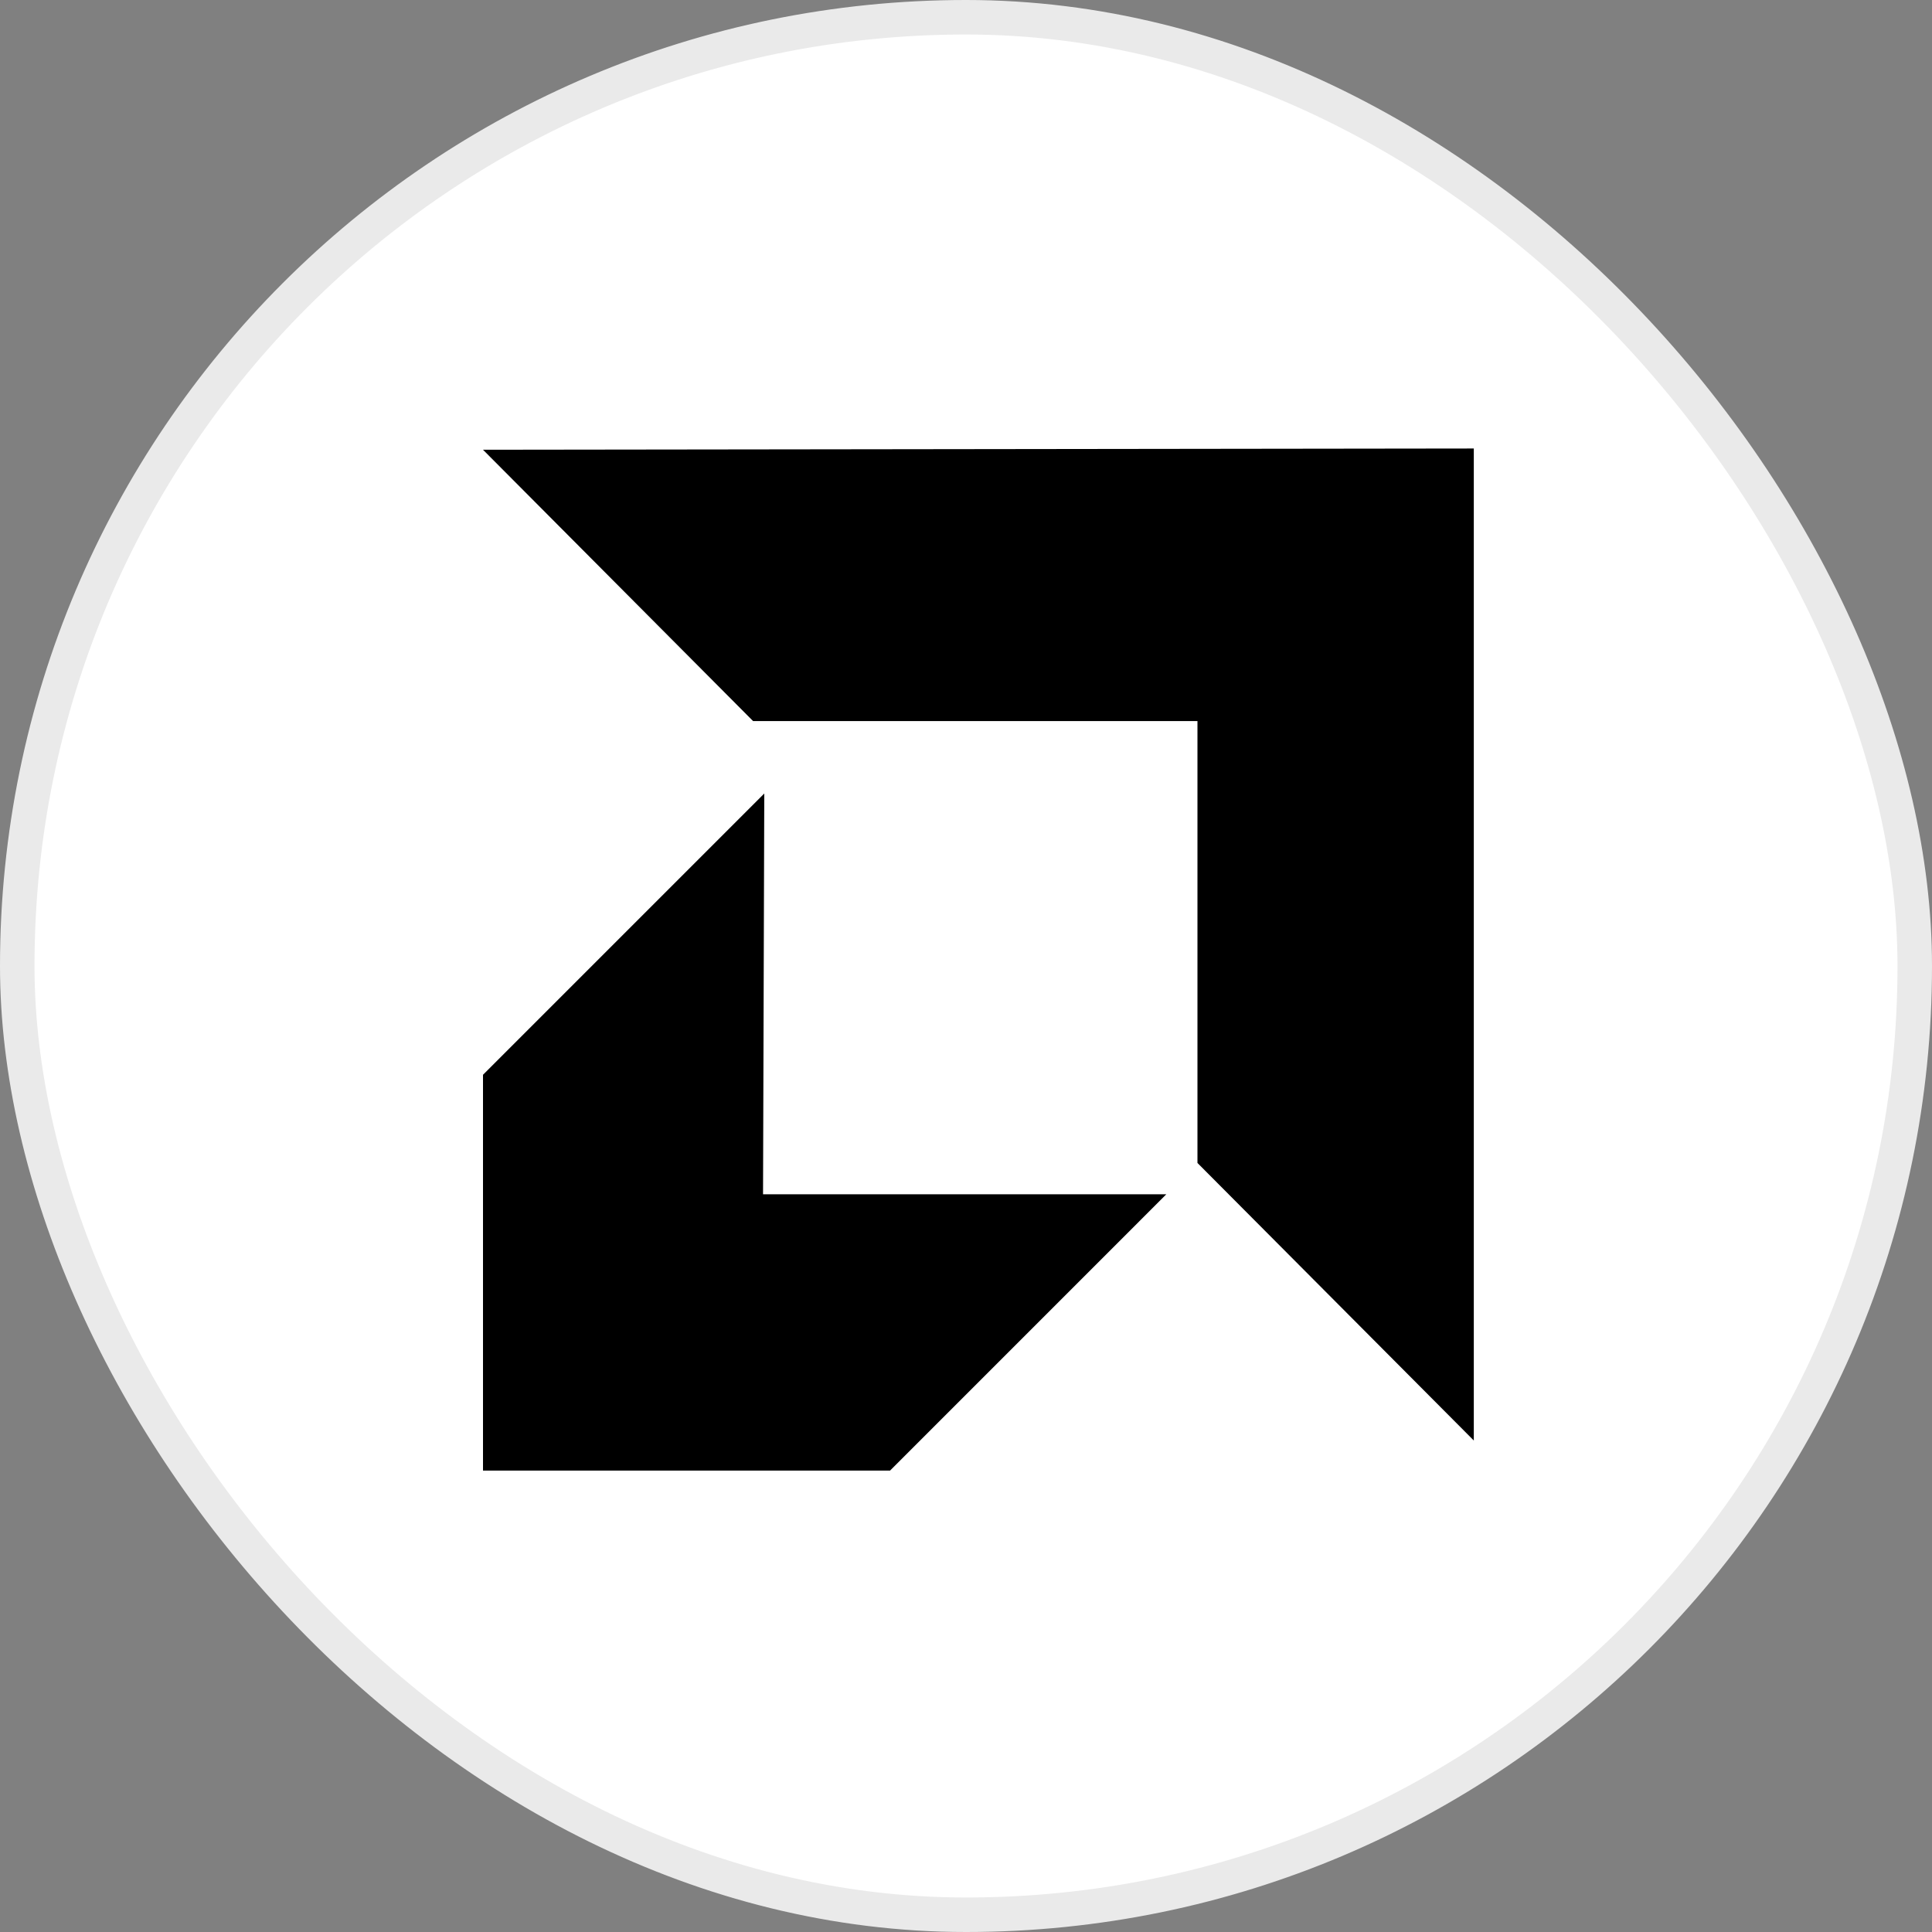
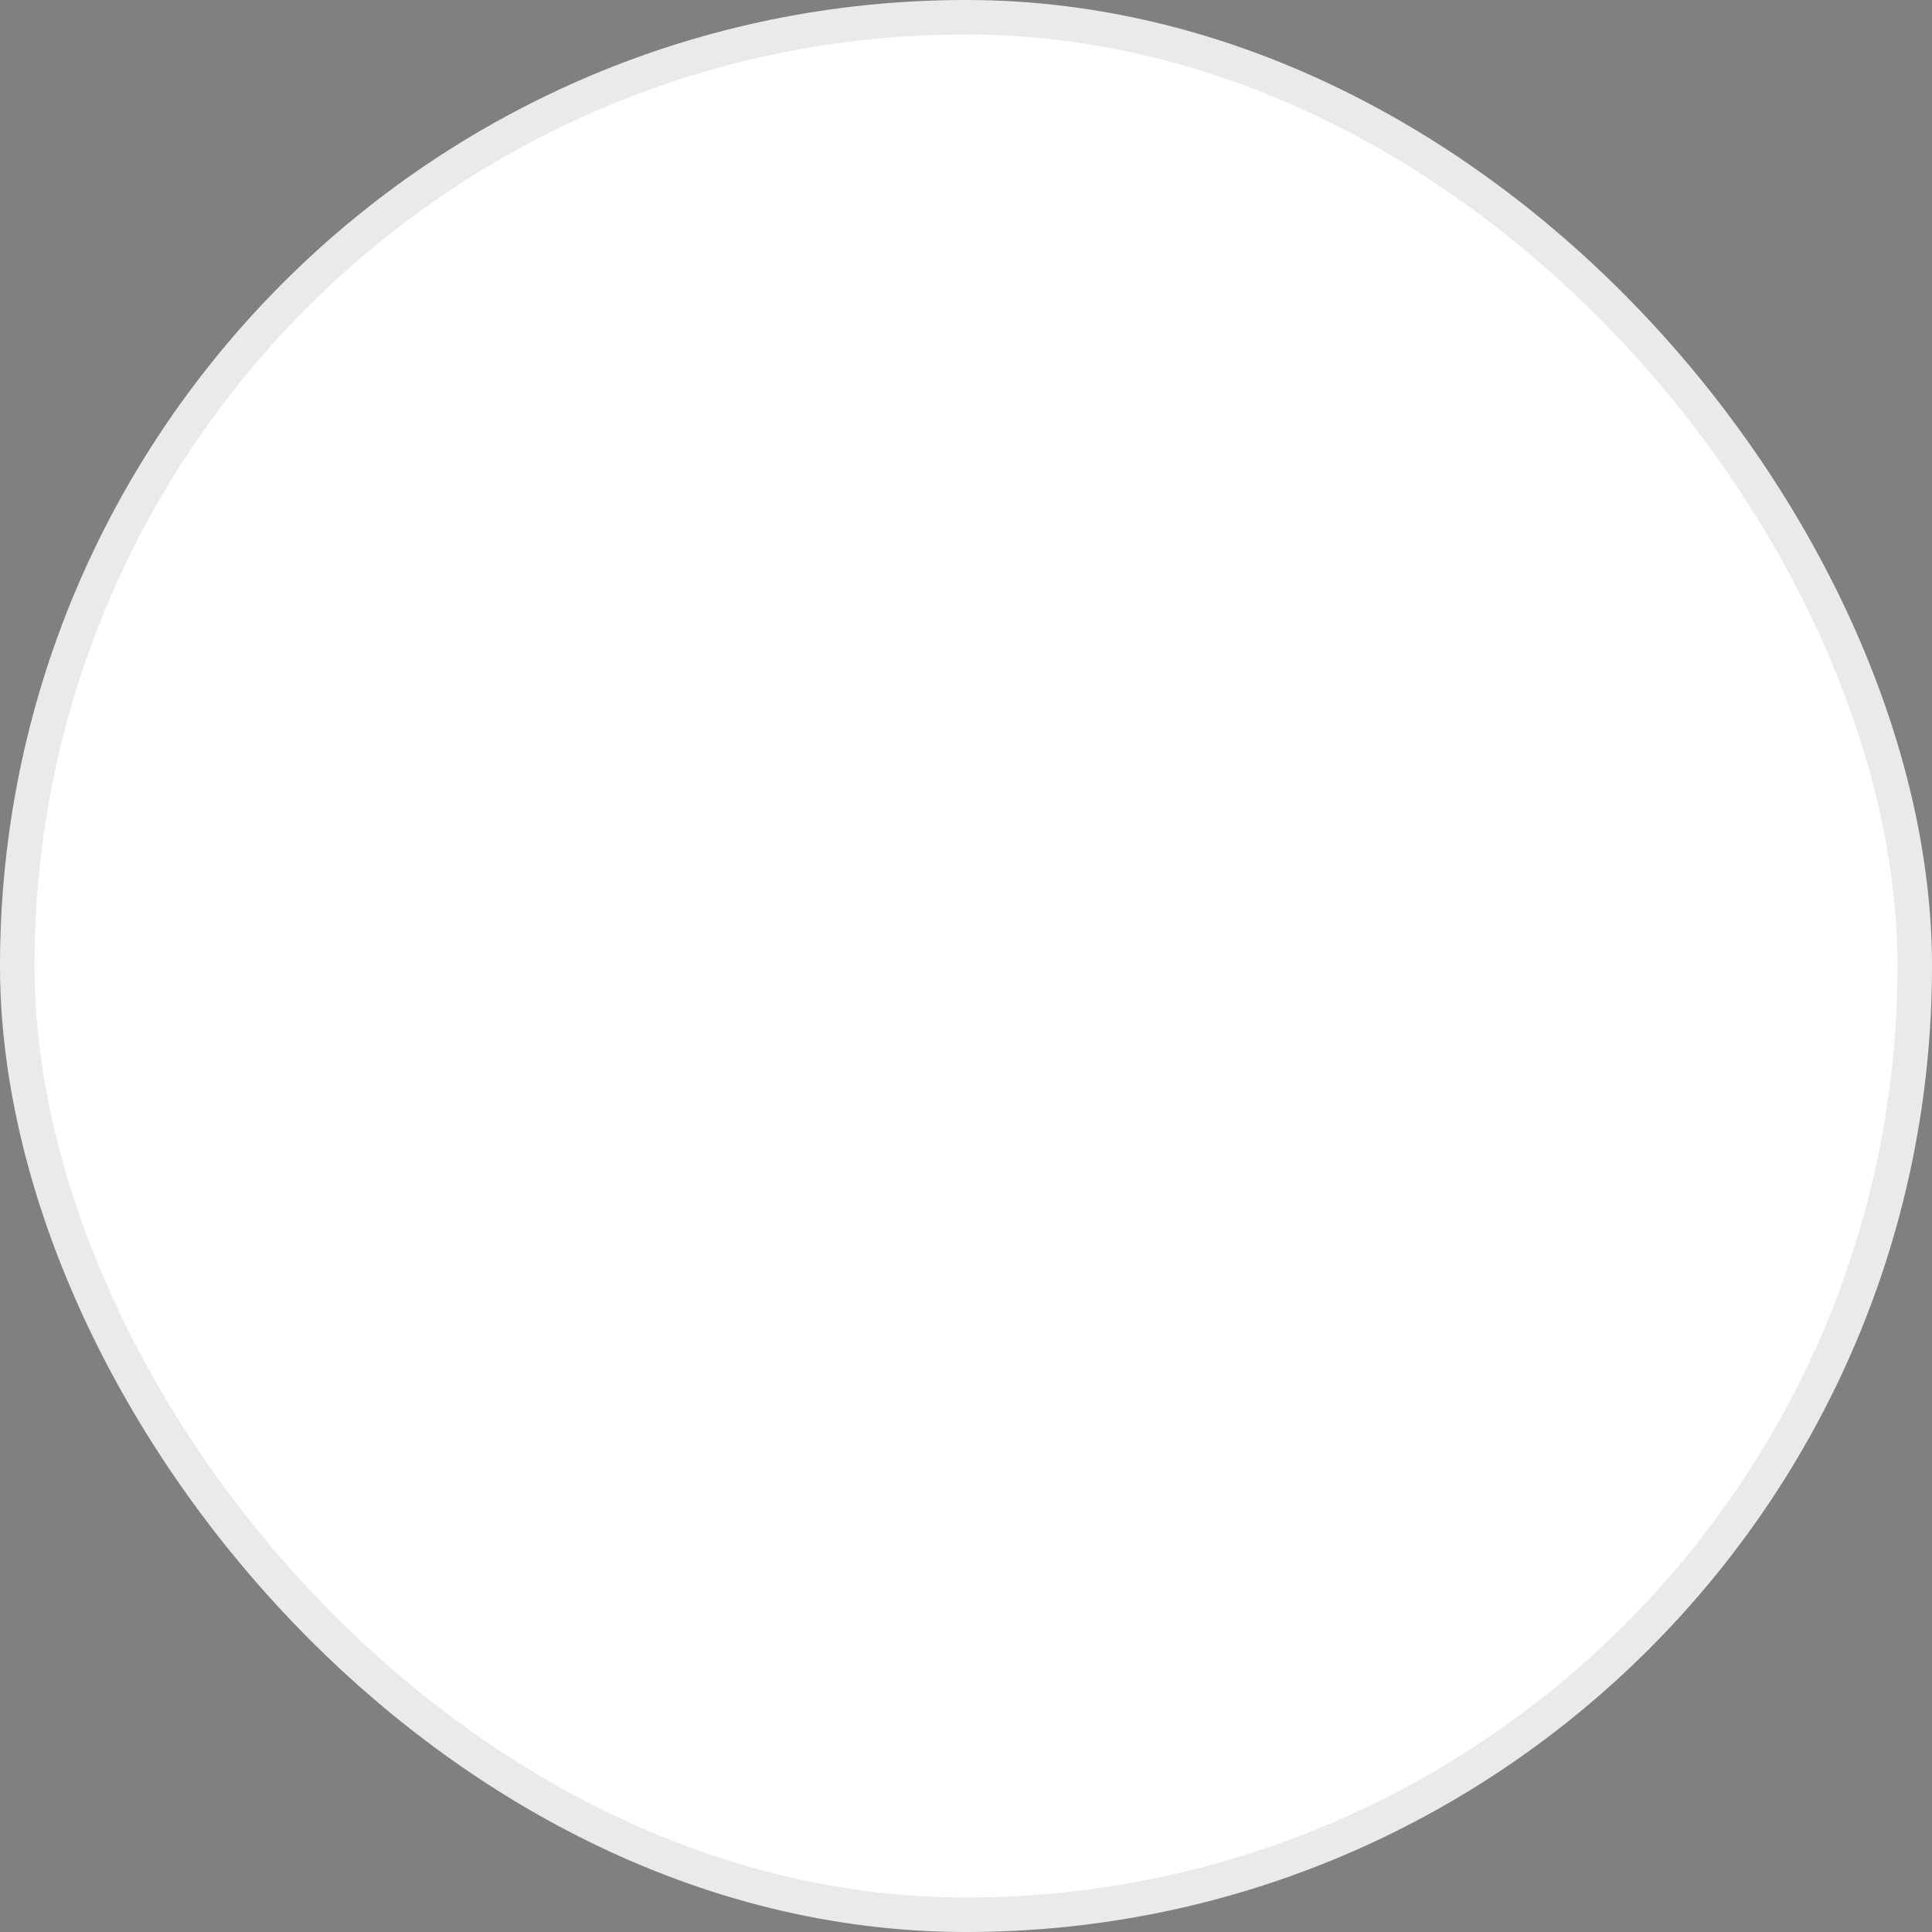
<svg xmlns="http://www.w3.org/2000/svg" width="56px" height="56px" viewBox="0 0 56 56" version="1.1">
  <rect x="0" y="0" width="56" height="56" fill="#808080" stroke="none" />
  <title>AMD</title>
  <desc>Created with Sketch.</desc>
  <g id="AMD" stroke="none" stroke-width="1" fill="none" fill-rule="evenodd">
    <g>
      <rect id="Rectangle-1" stroke="#EAEAEA" fill="#FFFFFF" x="0.5" y="0.5" width="55" height="55" rx="27.5" />
      <g id="amd" transform="translate(14, 13)" fill="#000000">
-         <polyline id="Fill-4" points="20.709 7.901 7.829 7.901 0 0.036 28.719 0 28.719 28.754 20.709 20.709 20.709 7.901" />
-         <polyline id="Fill-5" points="8.117 21.617 8.153 10 0 18.153 0 29.626 11.798 29.626 19.806 21.617 8.117 21.617" />
-       </g>
+         </g>
    </g>
  </g>
</svg>